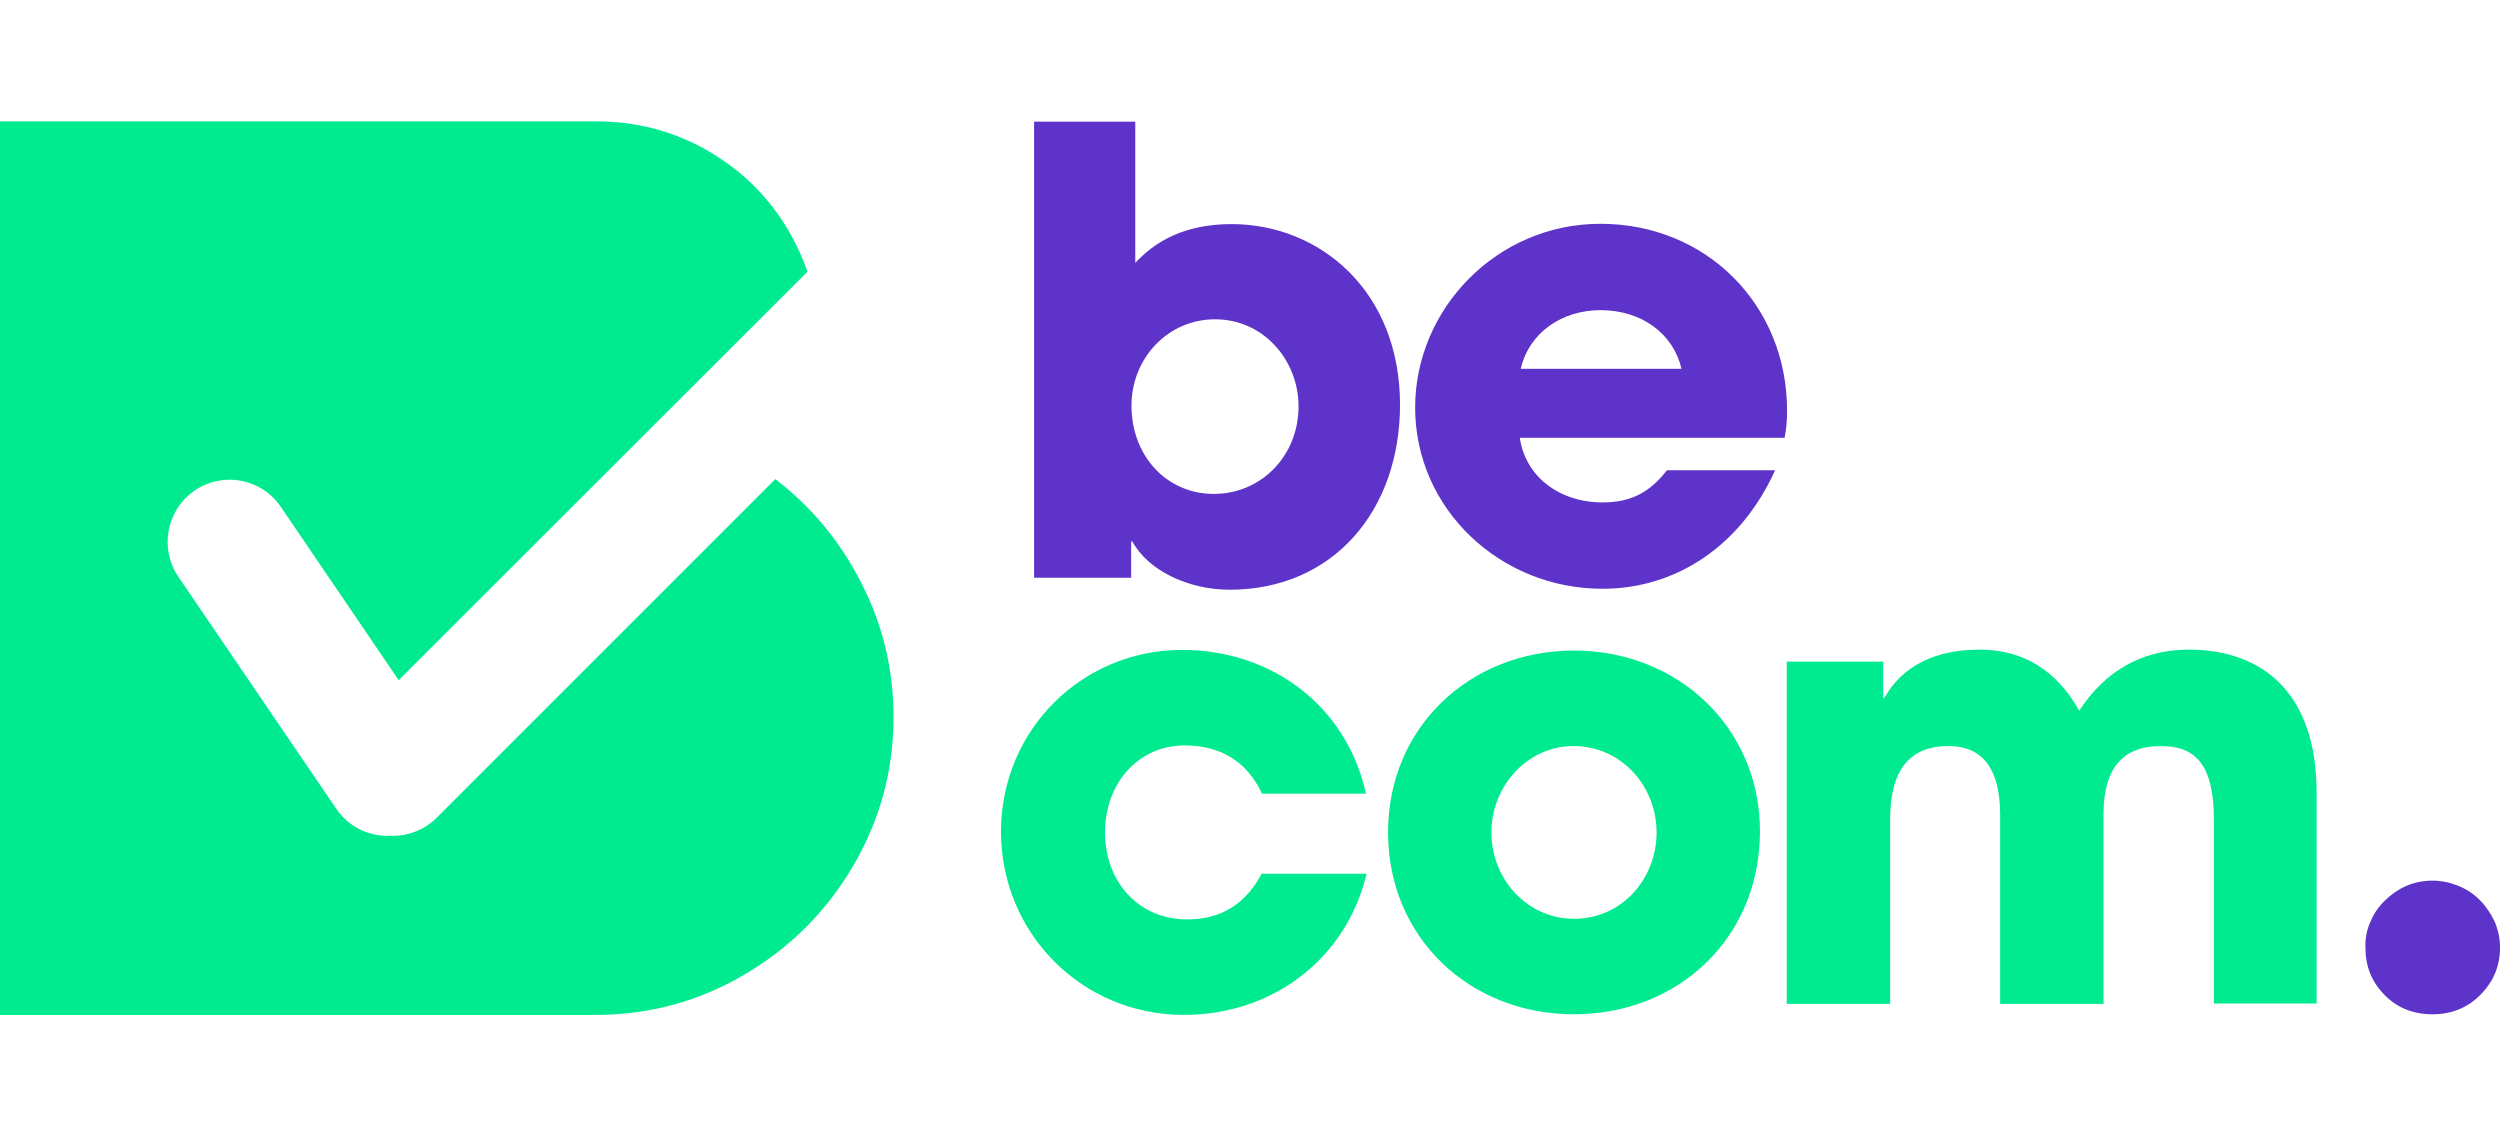
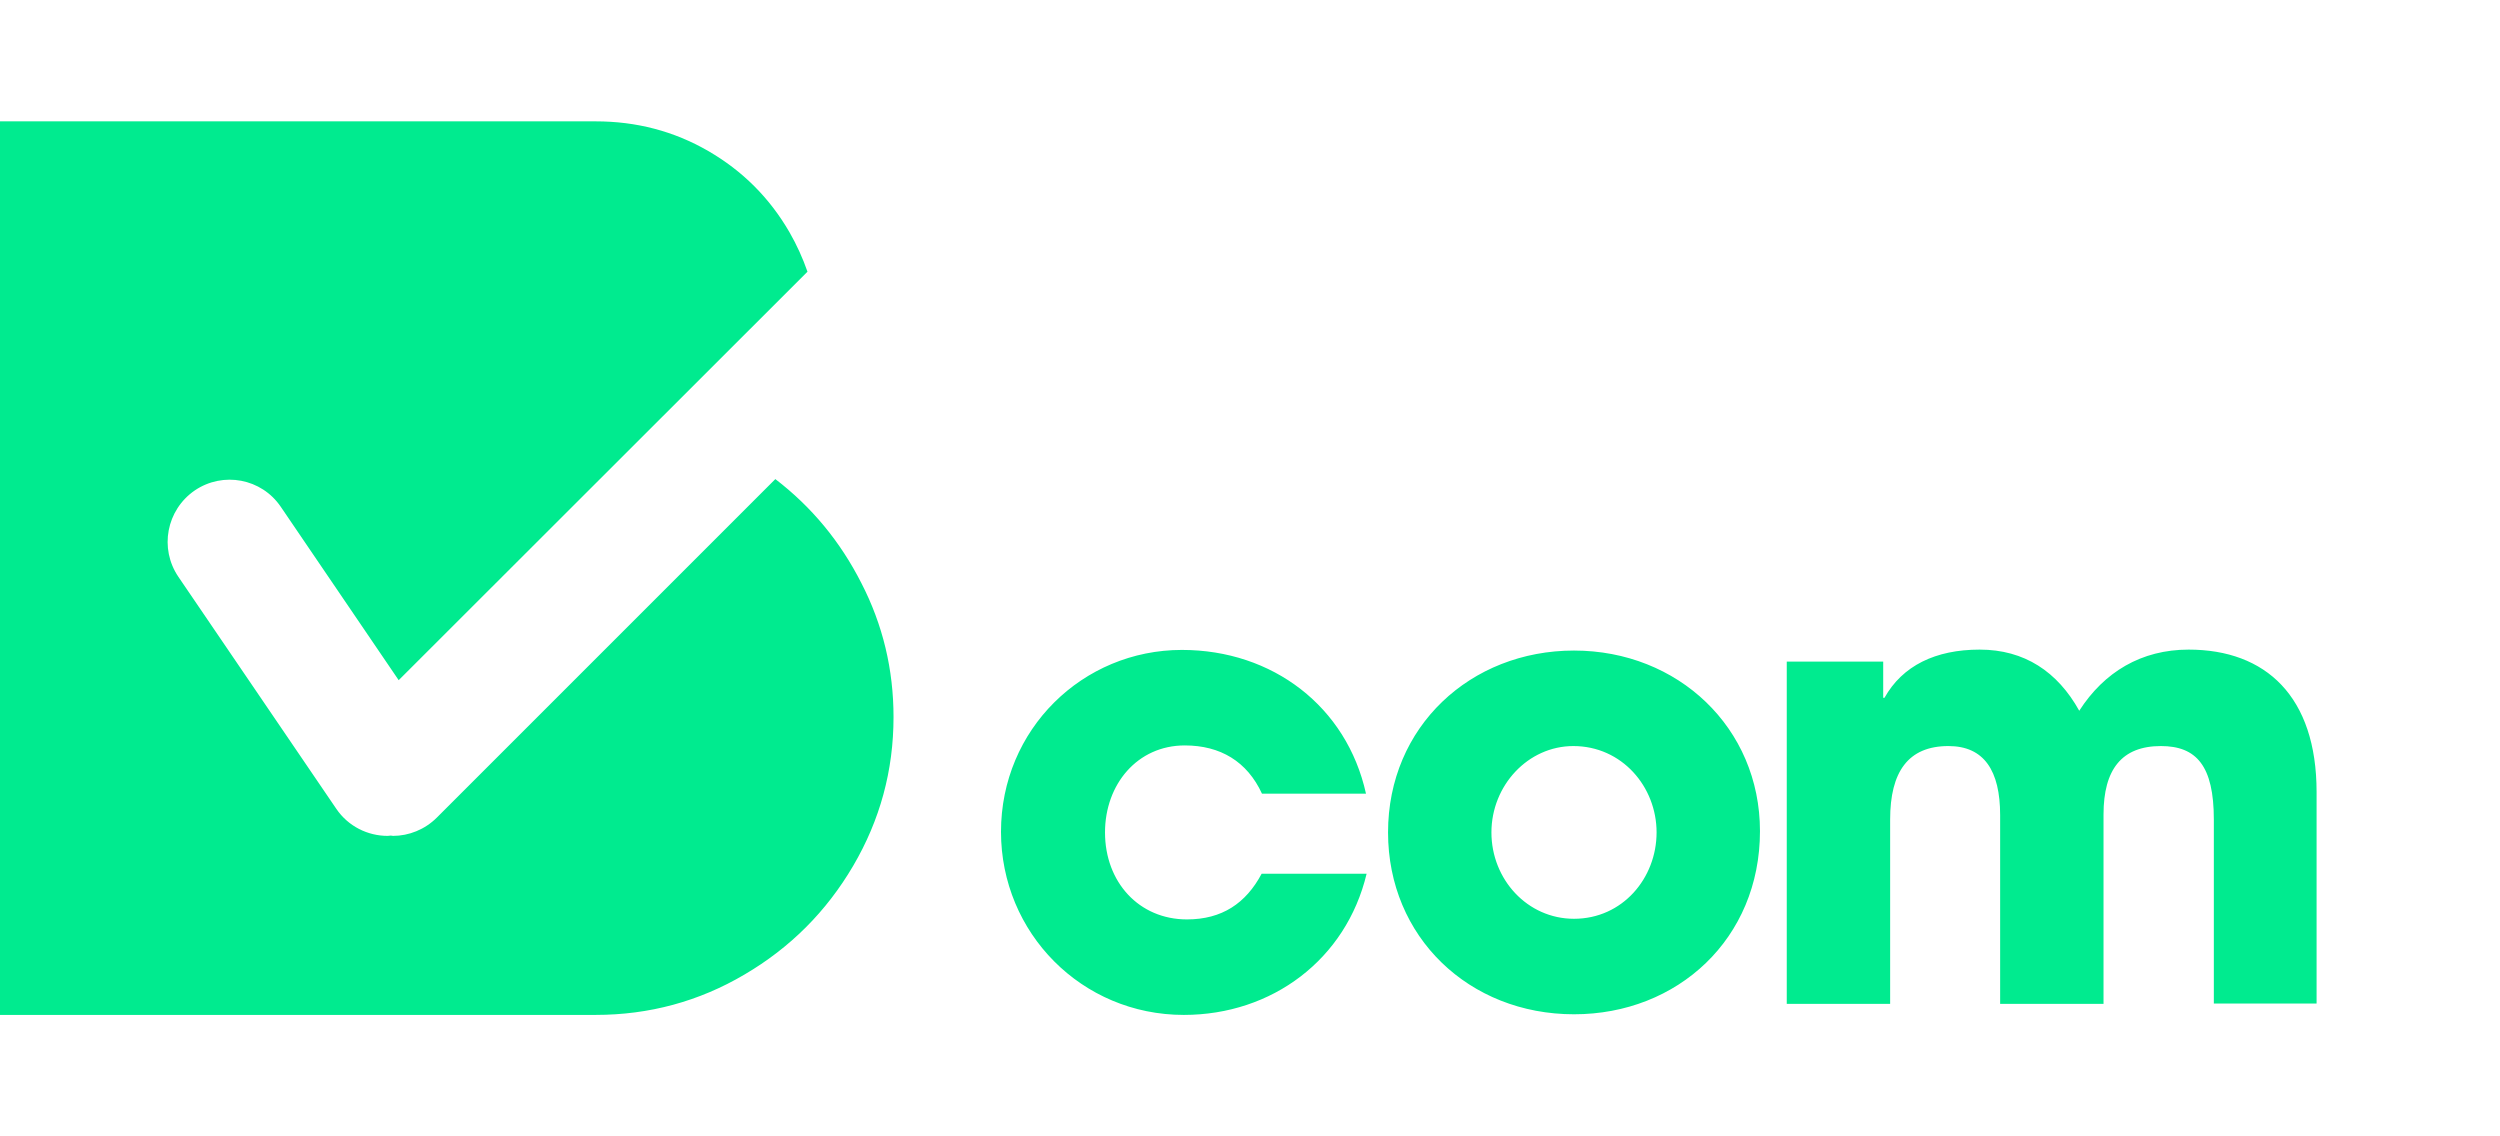
<svg xmlns="http://www.w3.org/2000/svg" width="2253" height="1024">
  <path fill="#00eb8f" d="M698.727 431.758L393.662 736.823c-10.793 10.793-25.28 16.475-39.482 16.475-.568 0-1.42-.284-1.989-.284-.852 0-1.704.284-2.84.284-17.895 0-35.505-8.522-46.3-24.428L160.744 519.813c-17.326-25.565-10.793-60.218 14.77-77.829 25.565-17.326 60.218-10.793 77.545 14.77l106.234 156.225 368.408-368.124c-4.26-12.214-9.657-24.143-16.19-35.505-17.895-30.961-42.322-55.388-73.284-73.284s-64.763-26.701-101.405-26.701H-.025v805.27h536.847c48.288 0 93.168-12.214 134.07-36.358 41.187-24.143 73.852-56.81 97.996-97.996s36.358-85.782 36.358-134.07c0-42.891-9.657-83.226-28.972-120.72-19.031-37.494-44.879-68.739-77.545-93.735zm1296.384 472.936V738.528c0-48.288-15.623-66.183-47.72-66.183-35.222 0-51.697 21.019-51.697 61.638v170.712h-93.168V734.551c0-40.051-14.486-62.206-46.584-62.206-36.358 0-52.548 23.292-52.548 66.183v166.166h-93.168V596.22h86.918v32.665h1.136c16.19-28.972 46.015-43.459 85.782-43.459 40.335 0 70.159 19.883 89.759 55.105 22.439-34.938 55.957-55.105 98.564-55.105 69.591 0 115.322 42.322 115.322 128.388v190.594h-92.599zm-576.613 9.373c-94.588 0-167.587-69.591-167.587-163.895 0-95.439 74.42-163.895 167.587-163.895 93.735 0 167.587 69.591 167.587 162.758 0 96.859-74.136 165.031-167.587 165.031zm74.42-163.893c0-41.187-31.245-77.829-74.989-77.829-40.902 0-73.852 35.505-73.852 77.829s32.381 77.829 74.42 77.829c43.742 0 74.42-36.642 74.42-77.829zm-355.625-34.938c-13.35-28.972-37.494-43.459-69.591-43.459-42.607 0-71.863 34.938-71.863 78.396 0 44.879 30.676 78.396 73.852 78.396 31.529 0 53.117-14.486 67.319-41.187h94.588c-18.463 77.26-85.213 127.253-164.746 127.253-92.031 0-164.746-73.852-164.746-165.031 0-92.315 73.567-163.895 163.042-163.895 81.805 0 148.556 51.128 165.882 129.524h-93.735z" />
-   <path fill="#5e33c9" d="M1369.642 394.548c5.113 34.938 35.505 58.23 74.704 58.23 25.848 0 42.607-9.373 57.945-28.972h97.428c-30.393 67.319-88.338 106.801-155.658 106.801-91.746 0-168.724-71.58-168.724-163.326 0-88.906 73.567-165.599 167.019-165.599 95.155 0 168.155 72.716 168.155 168.439 0 8.806-.568 16.19-2.273 24.428H1369.64zm145.716-62.206c-7.386-31.813-36.074-52.833-73-52.833-34.369 0-64.194 19.883-71.863 52.833h144.863zm620.924 498.216c3.124-7.386 7.386-13.635 13.066-19.031 5.397-5.397 11.93-9.942 19.031-13.066s15.339-4.829 23.86-4.829c8.237 0 15.906 1.704 23.576 4.829 7.386 3.124 13.919 7.386 19.315 13.066 5.397 5.397 9.657 11.93 13.066 19.031 3.124 7.386 4.829 15.055 4.829 23.292 0 16.475-5.681 30.393-17.326 42.322s-26.132 17.895-43.459 17.895c-17.326 0-31.813-5.681-43.175-17.326-11.646-11.646-17.326-25.848-17.326-42.607-.284-8.522 1.136-16.19 4.544-23.576zM931.927 520.665V109.651h91.179v127.253c24.143-26.132 54.821-34.938 86.918-34.938 78.965 0 151.68 59.934 151.68 162.758 0 95.155-59.934 166.735-153.669 166.735-36.926 0-73.567-17.326-87.486-43.459h-1.136v32.665h-87.486zm238.315-154.522c0-41.187-31.245-78.396-75.272-78.396-42.322 0-75.272 34.938-75.272 77.829 0 45.447 31.813 79.533 74.136 79.533 42.891 0 76.409-34.369 76.409-78.965z" />
</svg>